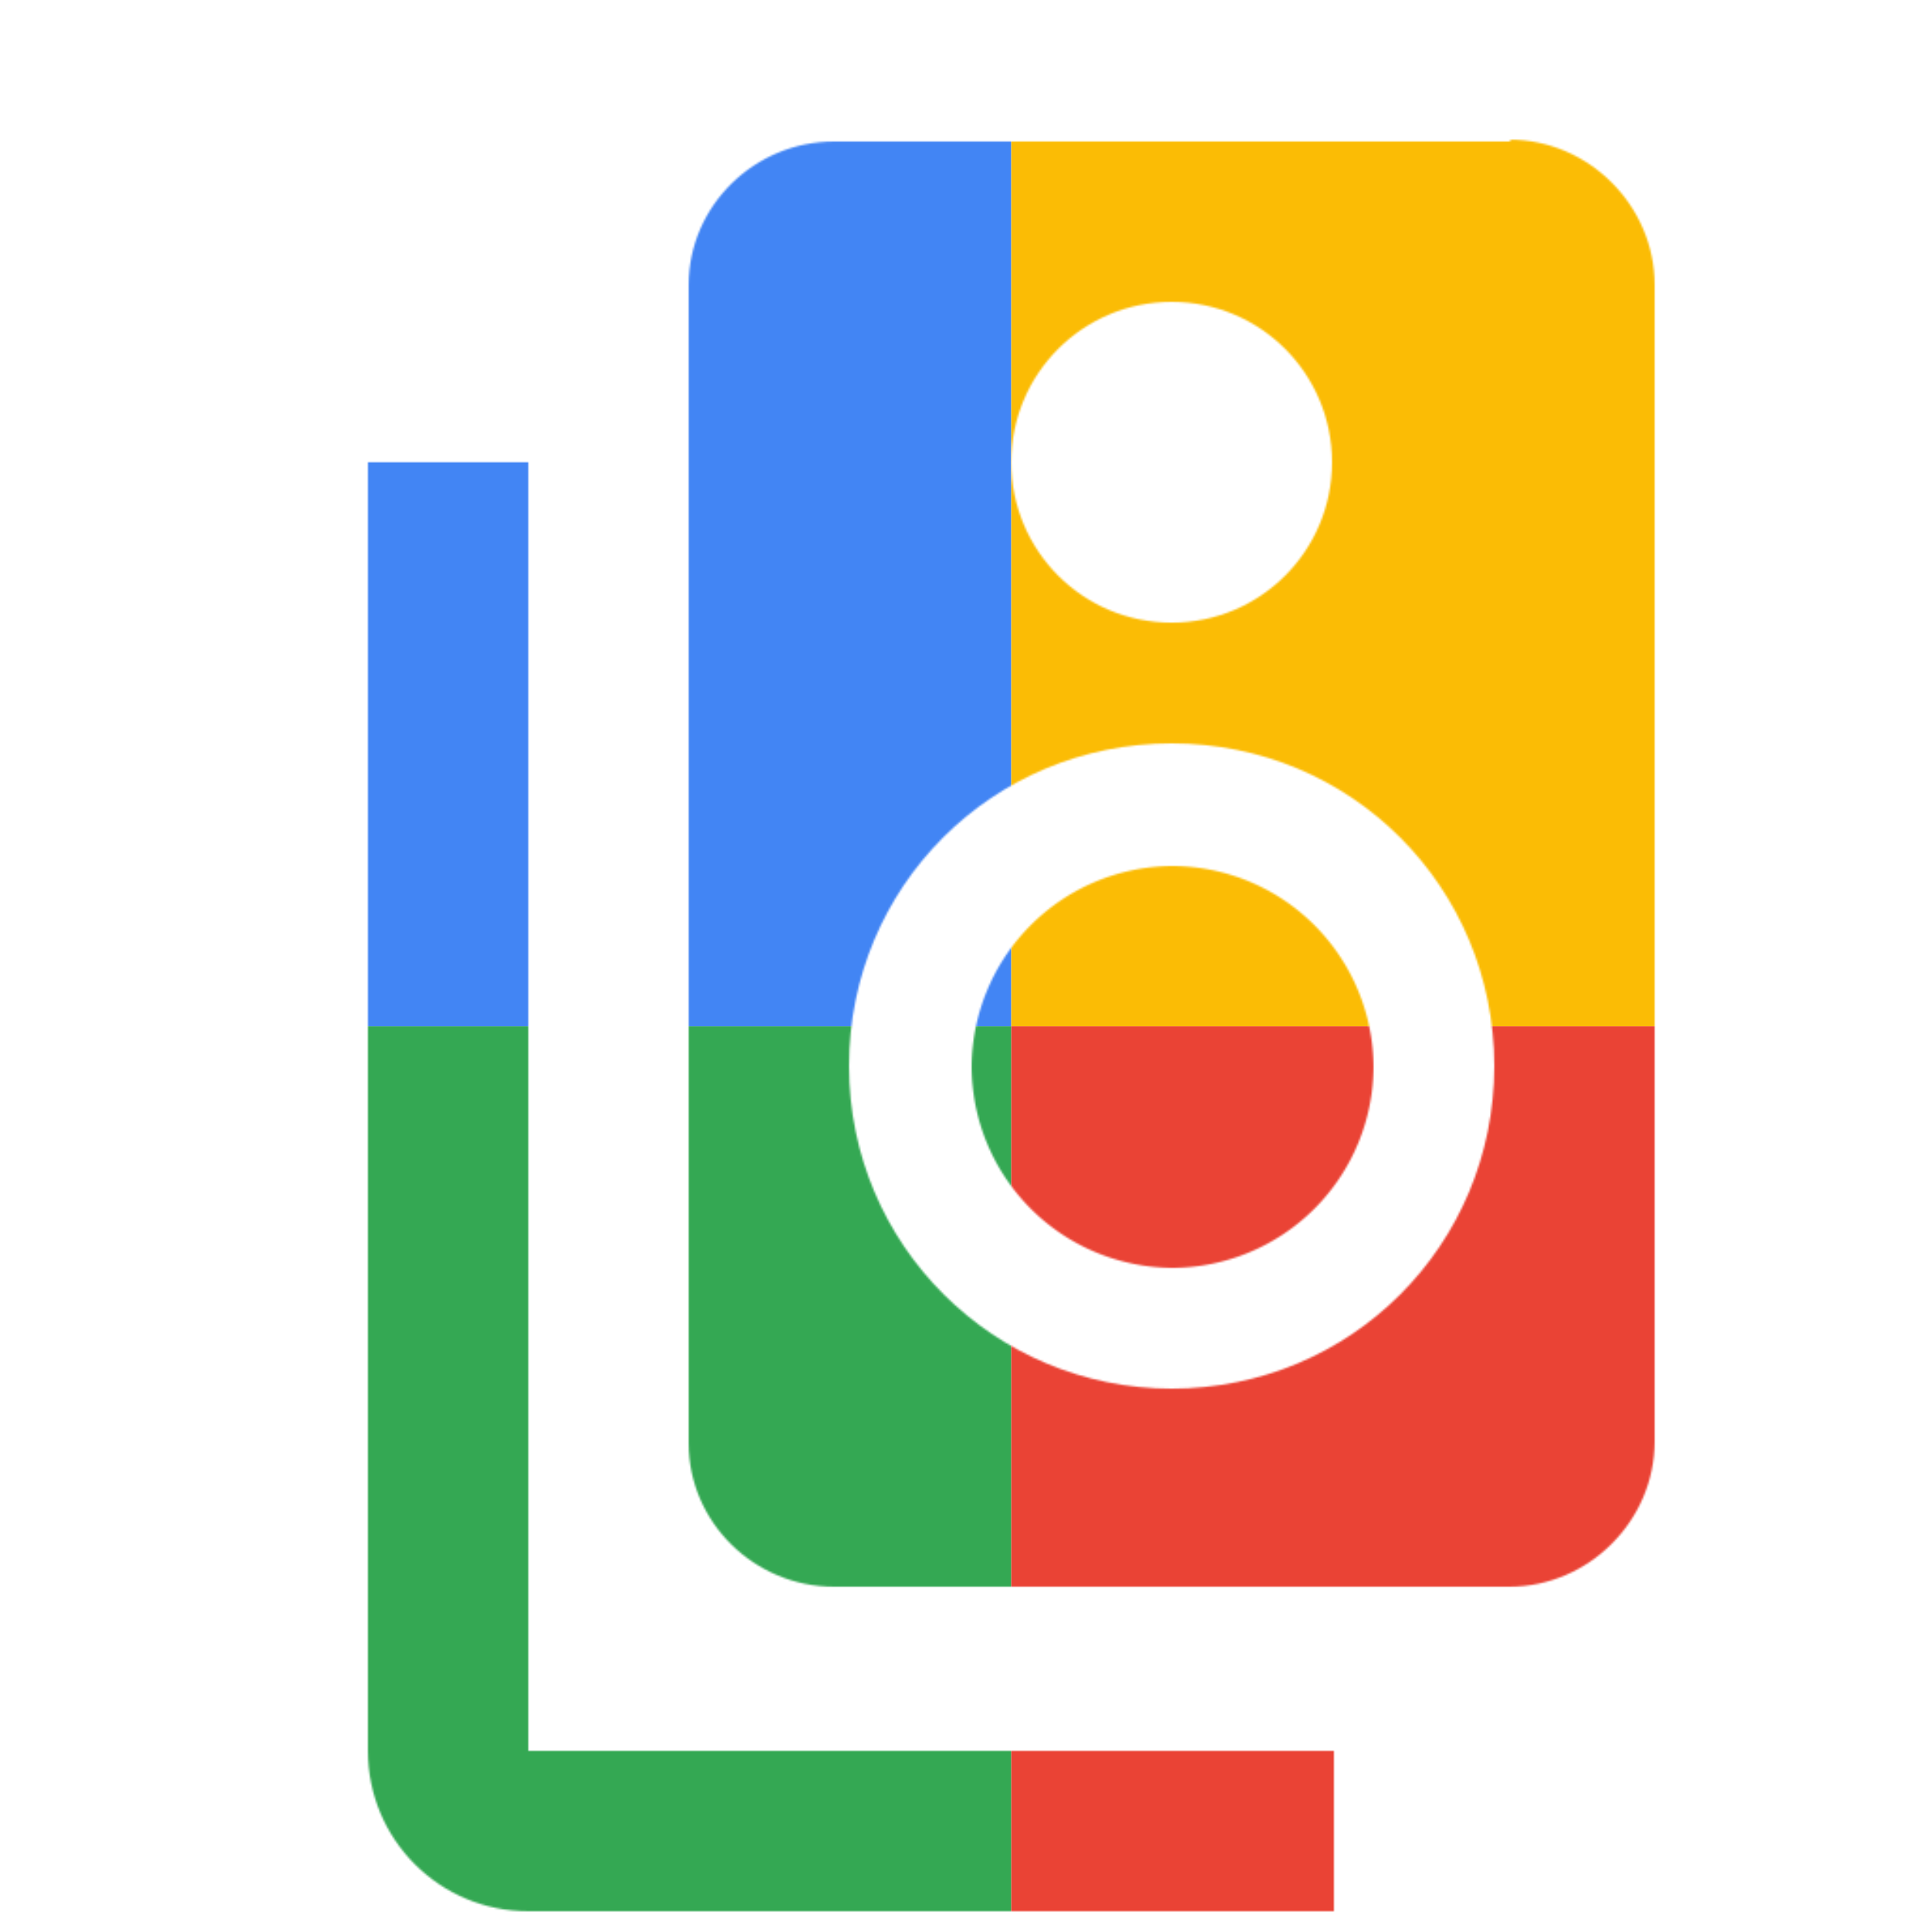
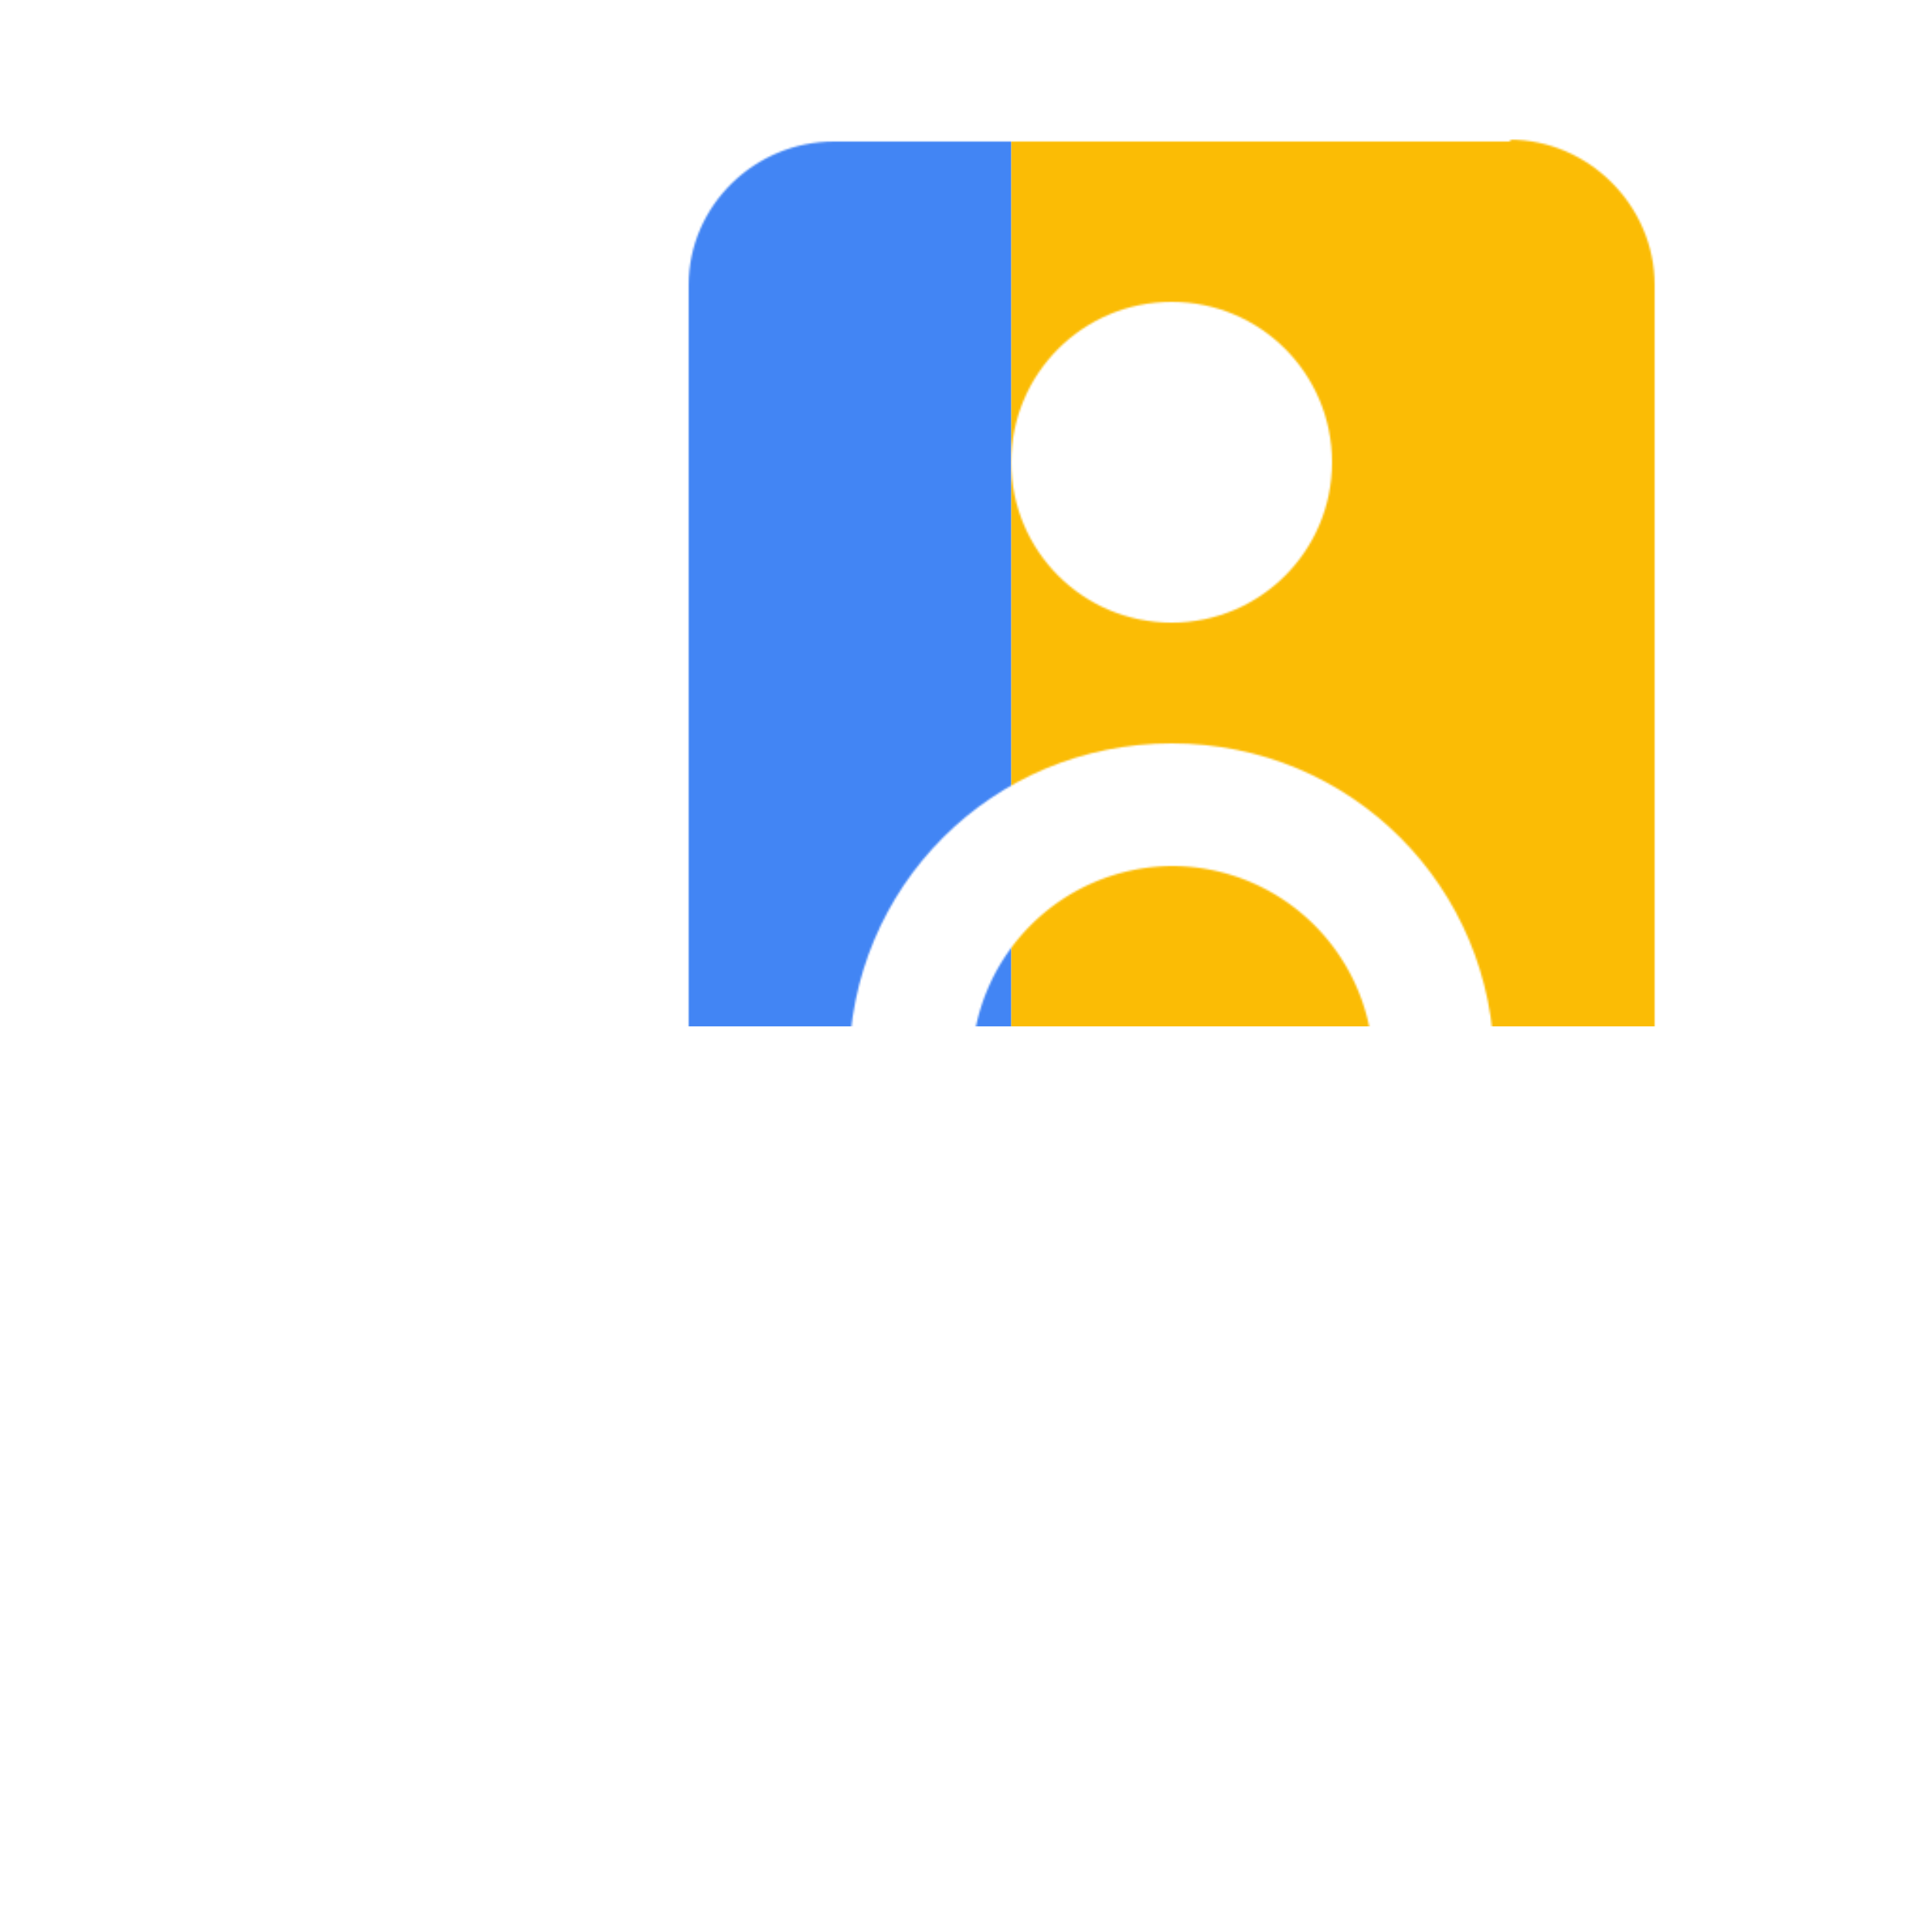
<svg xmlns="http://www.w3.org/2000/svg" viewBox="0 0 1024 1024">
  <defs>
    <filter id="f1" x="0" y="0" width="200%" height="200%">
      <feOffset result="offOut" in="SourceAlpha" dx="24" dy="32" />
      <feGaussianBlur result="blurOut" in="offOut" stdDeviation="16" />
      <feBlend in="SourceGraphic" in2="blurOut" mode="normal" />
    </filter>
    <g id="base">
      <rect x="0" y="0" width="512" height="512" fill="#4285F4" />
-       <rect x="0" y="512" width="512" height="512" fill="#34A853" />
      <rect x="512" y="0" width="512" height="512" fill="#FBBC05" />
-       <rect x="512" y="512" width="512" height="512" fill="#EA4335" />
    </g>
    <g id="asset997" desc="Material Icons (Apache 2.0)/Hardware/speaker group">
      <path d="M777 43 H418 C376 43 341 77 341 119 v614 c0 42 35 76 77 76 l358 0 c42 0 77 -35 77 -77 V119 c0 -42 -35 -77 -77 -77 zM597 128 c47 0 85 38 85 85 s-38 85 -85 85 -85 -38 -85 -85 38 -85 85 -85 zm0 576 c-94 0 -171 -76 -171 -171 s76 -171 171 -171 171 76 171 171 -76 171 -171 171 z" />
      <path d="M704 533 A107 107 0 0 1 597 640 107 107 0 0 1 491 533 107 107 0 0 1 597 427 a107 107 0 0 1 107 107 z" />
-       <path d="M256 213 H171 v683 c0 47 38 85 85 85 h427 v-85 H256 V213 z" />
    </g>
  </defs>
  <g filter="url(#f1)">
    <mask id="assetMask">
      <use href="#asset997" fill="white" />
    </mask>
    <use href="#base" mask="url(#assetMask)" />
  </g>
</svg>